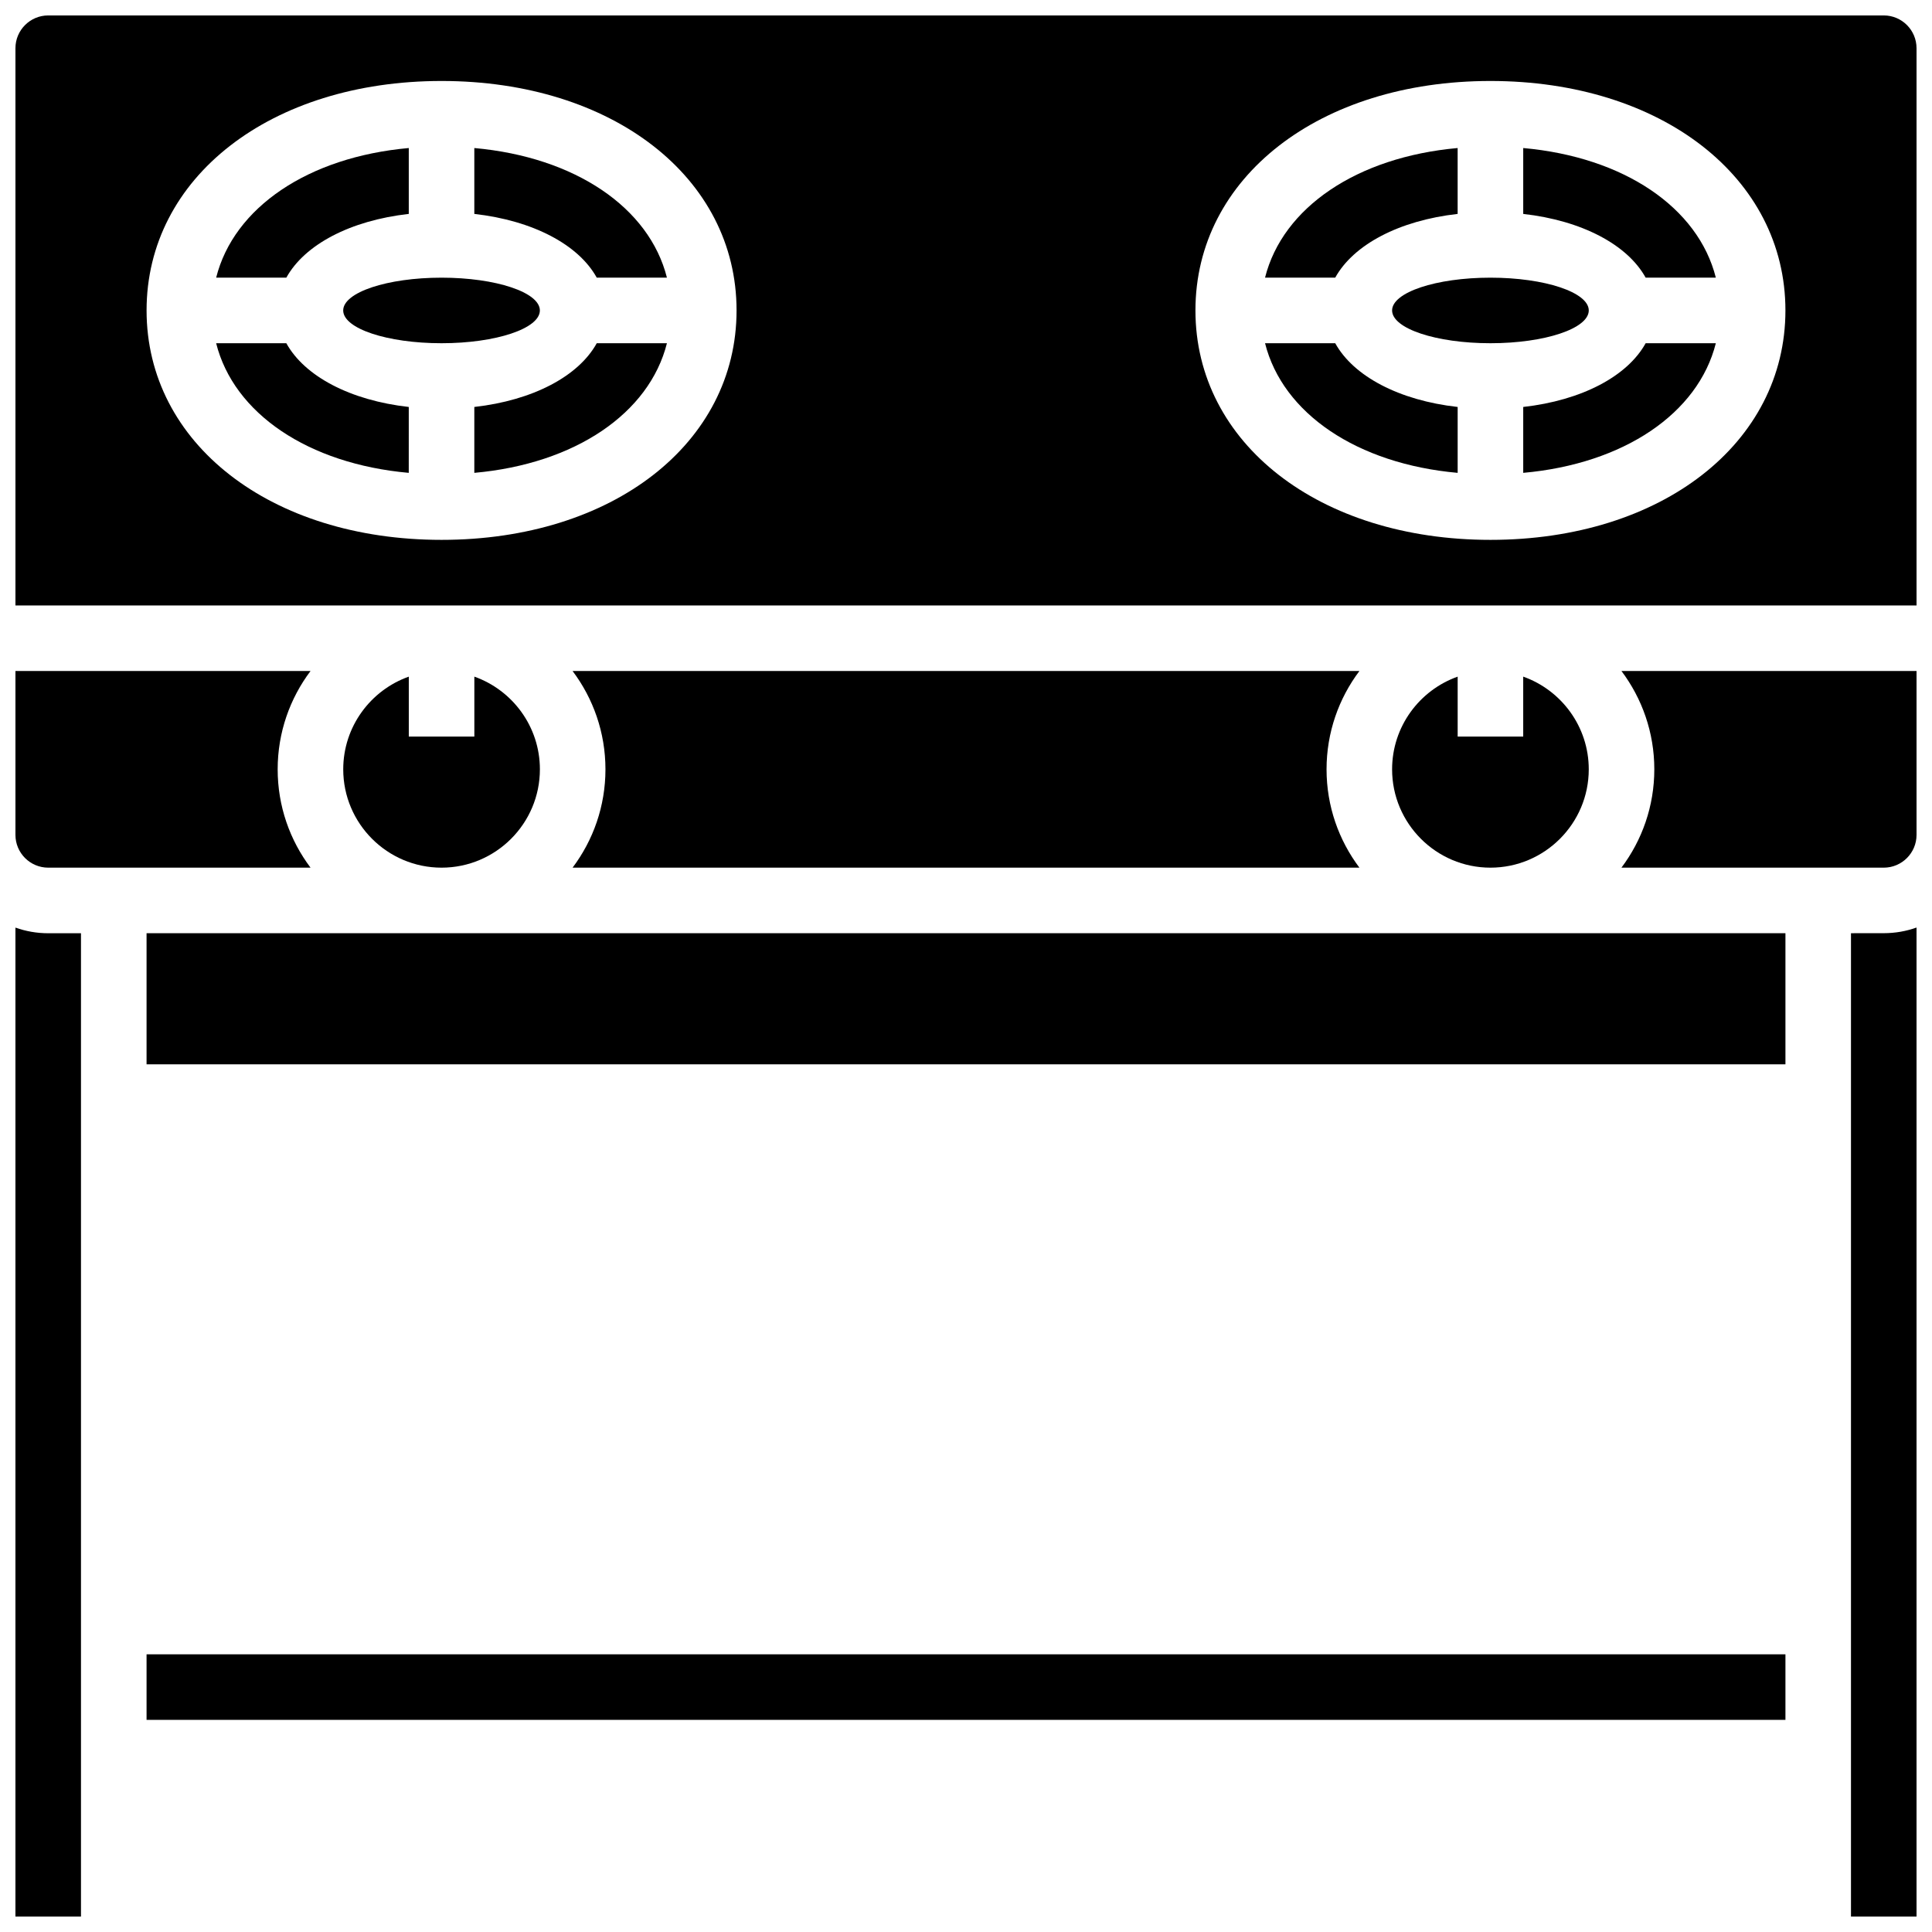
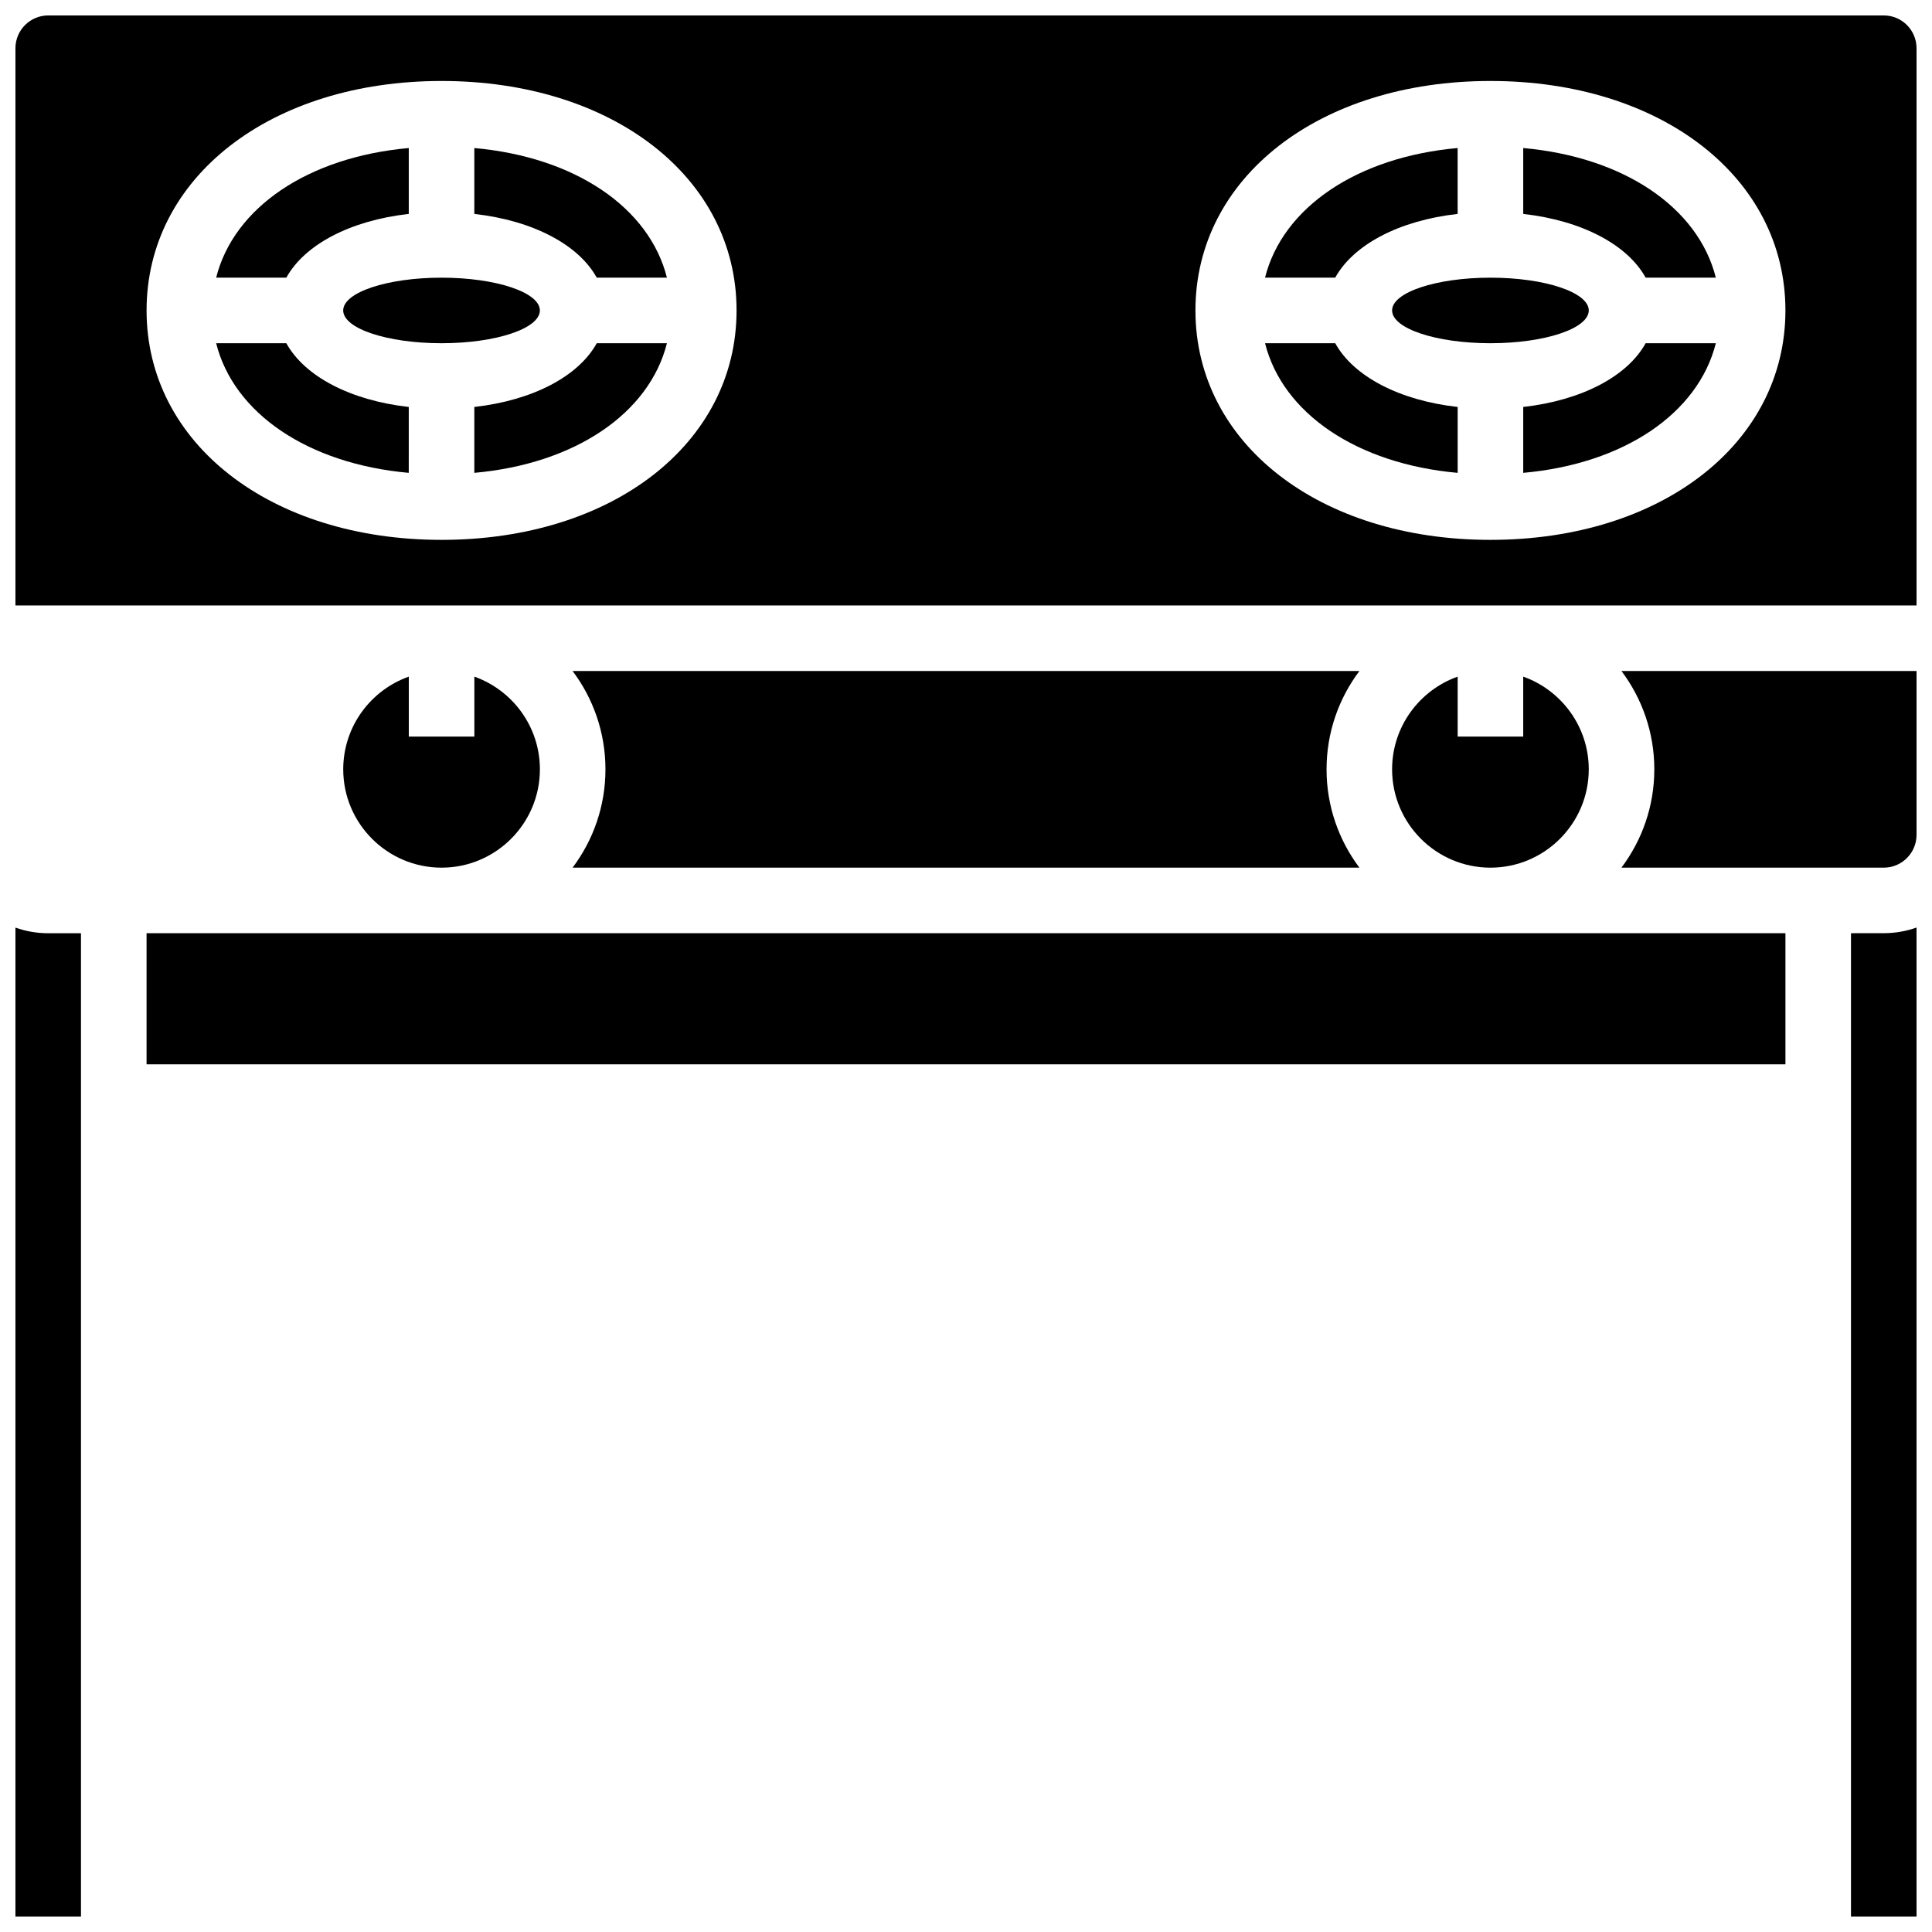
<svg xmlns="http://www.w3.org/2000/svg" width="800px" height="800px" version="1.1" viewBox="144 144 512 512">
  <defs>
    <clipPath id="e">
      <path d="m634 389h17.902v262.9h-17.902z" />
    </clipPath>
    <clipPath id="d">
      <path d="m573 321h78.902v53h-78.902z" />
    </clipPath>
    <clipPath id="c">
-       <path d="m148.09 321h78.906v53h-78.906z" />
-     </clipPath>
+       </clipPath>
    <clipPath id="b">
      <path d="m148.09 389h17.906v262.9h-17.906z" />
    </clipPath>
    <clipPath id="a">
      <path d="m148.09 148.09h503.81v156.91h-503.81z" />
    </clipPath>
  </defs>
  <g clip-path="url(#e)">
    <path d="m634.53 391.31v260.59h17.371v-262.09c-2.719 0.965-5.641 1.492-8.688 1.492z" />
  </g>
  <path d="m512.92 347.88c0 14.367 11.691 26.059 26.059 26.059 14.367 0 26.059-11.691 26.059-26.059 0-11.324-7.262-20.98-17.371-24.566v15.883h-17.371v-15.879c-10.113 3.586-17.375 13.238-17.375 24.562z" />
  <path d="m252.33 200.69v-17.461c-26.676 2.391-46.367 15.75-51.047 34.355h18.598c4.836-8.75 16.918-15.148 32.449-16.895z" />
  <g clip-path="url(#d)">
    <path d="m582.41 347.88c0 9.77-3.246 18.797-8.711 26.059h69.516c4.789 0 8.688-3.898 8.688-8.688v-43.434h-78.203c5.465 7.269 8.711 16.293 8.711 26.062z" />
  </g>
  <path d="m504.26 373.94c-5.465-7.266-8.711-16.289-8.711-26.059 0-9.77 3.246-18.797 8.711-26.059h-208.52c5.465 7.266 8.711 16.289 8.711 26.059 0 9.77-3.246 18.797-8.711 26.059z" />
-   <path d="m182.84 582.41h434.32v17.371h-434.32z" />
  <g clip-path="url(#c)">
    <path d="m156.78 373.94h69.516c-5.469-7.262-8.711-16.289-8.711-26.059 0-9.77 3.246-18.797 8.711-26.059h-78.203v43.434c0 4.789 3.898 8.684 8.688 8.684z" />
  </g>
  <g clip-path="url(#b)">
    <path d="m148.09 389.82v262.09h17.371v-260.59h-8.684c-3.047 0-5.969-0.531-8.688-1.496z" />
  </g>
  <path d="m234.96 347.88c0 14.367 11.691 26.059 26.059 26.059s26.059-11.691 26.059-26.059c0-11.324-7.262-20.98-17.371-24.566v15.883h-17.371v-15.879c-10.113 3.586-17.375 13.238-17.375 24.562z" />
  <path d="m182.84 391.31h434.32v34.746h-434.32z" />
  <path d="m219.88 234.96h-18.598c4.676 18.605 24.371 31.965 51.043 34.352l0.004-17.461c-15.531-1.746-27.613-8.141-32.449-16.891z" />
  <path d="m287.07 226.27c0 4.801-11.664 8.688-26.059 8.688-14.391 0-26.059-3.887-26.059-8.688 0-4.797 11.668-8.684 26.059-8.684 14.395 0 26.059 3.887 26.059 8.684" />
  <path d="m497.85 234.96h-18.598c4.676 18.605 24.371 31.965 51.043 34.352v-17.461c-15.527-1.746-27.609-8.141-32.445-16.891z" />
  <path d="m565.04 226.27c0 4.801-11.668 8.688-26.059 8.688s-26.059-3.887-26.059-8.688c0-4.797 11.668-8.684 26.059-8.684s26.059 3.887 26.059 8.684" />
  <g clip-path="url(#a)">
    <path d="m643.22 148.09h-486.44c-4.789 0-8.688 3.898-8.688 8.688v147.67h503.81v-147.67c0-4.789-3.894-8.688-8.684-8.688zm-382.2 138.98c-45.301 0-78.176-25.57-78.176-60.805s32.879-60.805 78.176-60.805c45.301 0 78.176 25.57 78.176 60.805 0.004 35.234-32.875 60.805-78.176 60.805zm277.96 0c-45.301 0-78.176-25.57-78.176-60.805s32.879-60.805 78.176-60.805c45.301 0 78.176 25.57 78.176 60.805s-32.875 60.805-78.176 60.805z" />
  </g>
  <path d="m547.67 183.23v17.461c15.527 1.746 27.613 8.141 32.445 16.891h18.598c-4.68-18.602-24.371-31.961-51.043-34.352z" />
  <path d="m547.67 251.85v17.461c26.672-2.387 46.367-15.75 51.043-34.352h-18.598c-4.836 8.75-16.918 15.145-32.445 16.891z" />
  <path d="m269.7 183.23v17.461c15.527 1.746 27.613 8.141 32.445 16.891h18.598c-4.676-18.602-24.371-31.961-51.043-34.352z" />
  <path d="m530.29 200.69v-17.461c-26.672 2.391-46.363 15.75-51.043 34.355h18.598c4.836-8.75 16.918-15.148 32.445-16.895z" />
  <path d="m269.7 251.85v17.461c26.672-2.387 46.367-15.75 51.043-34.352h-18.598c-4.832 8.75-16.918 15.145-32.445 16.891z" />
</svg>